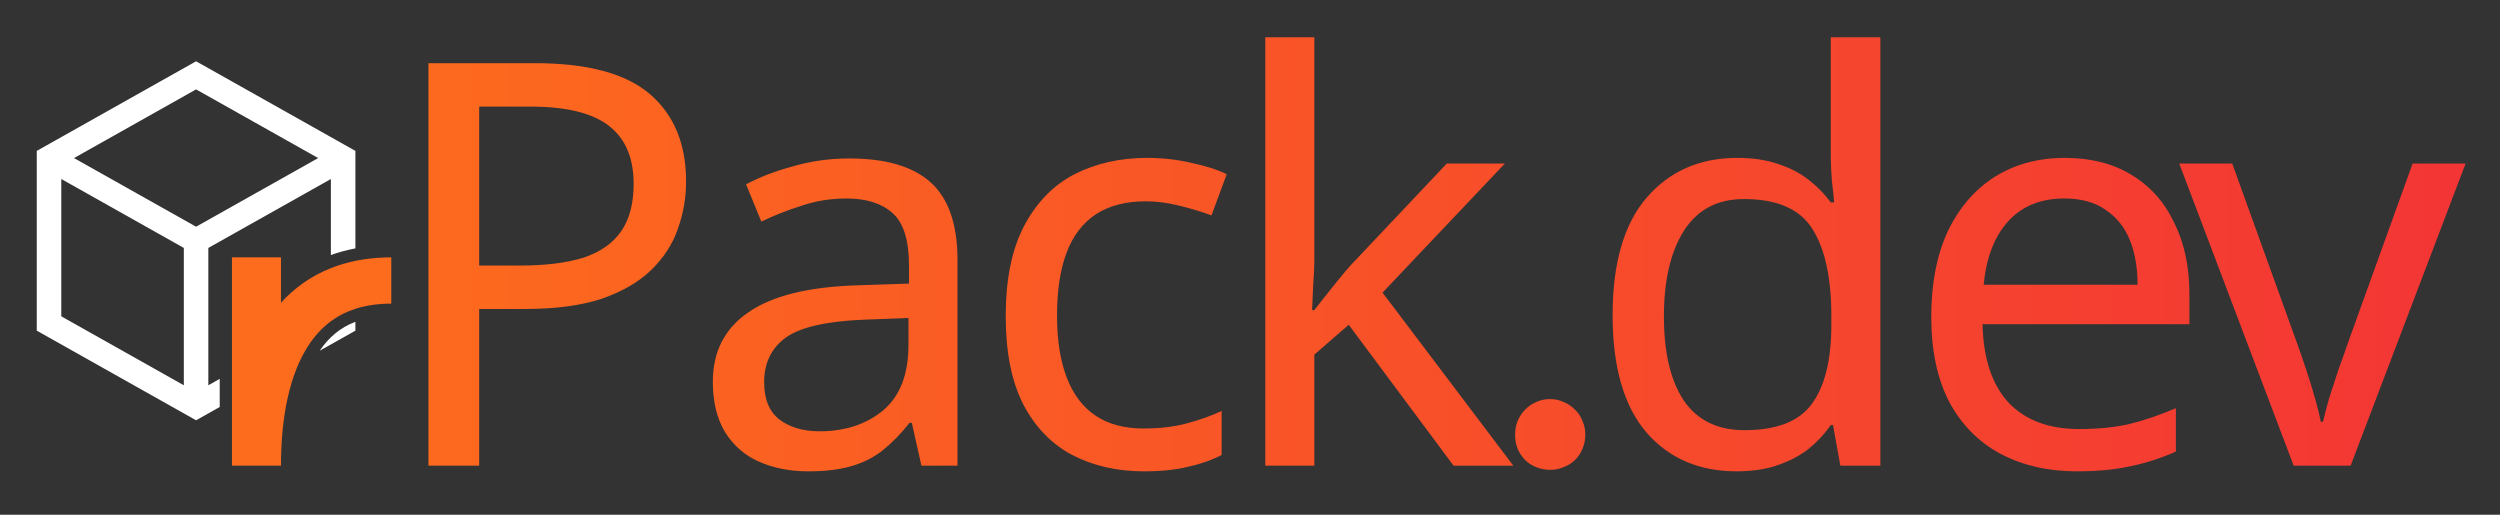
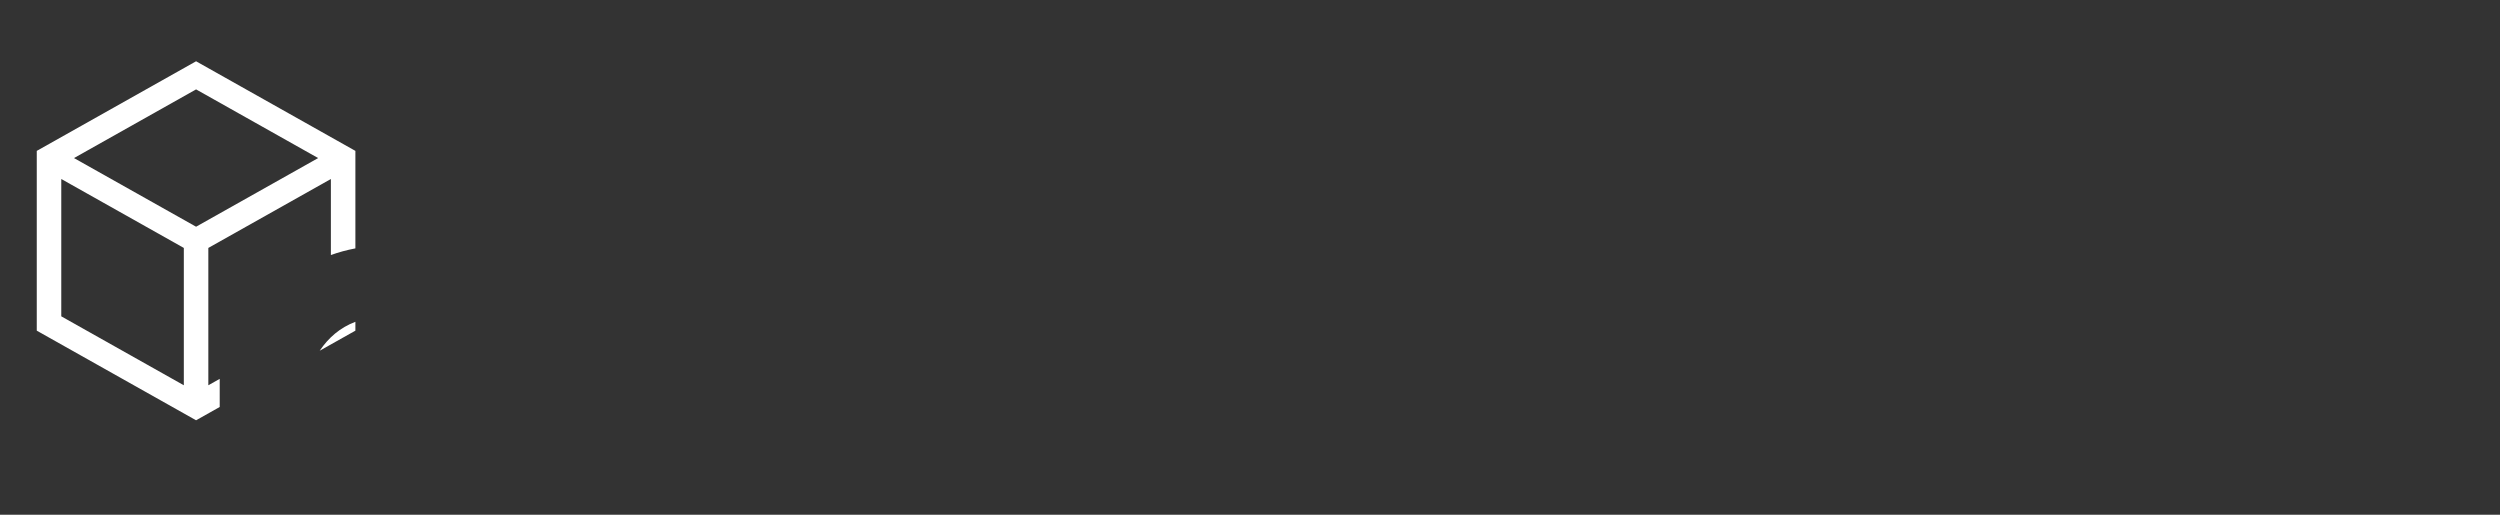
<svg xmlns="http://www.w3.org/2000/svg" width="204" height="42" viewBox="0 0 204 42" fill="none">
  <rect x="0" y="0" width="204" height="42" fill="#333333" stroke="none" />
-   <path d="M22.928 24.702C24.04 23.477 25.396 22.516 27 21.88C27.004 21.878 27.008 21.877 27.012 21.875C27.155 21.818 27.3 21.764 27.447 21.713C27.467 21.706 27.488 21.699 27.508 21.692C28.824 21.241 30.296 21 31.928 21V24.777C30.812 24.777 29.832 24.927 28.97 25.209C28.781 25.271 28.598 25.338 28.421 25.412C28.294 25.465 28.17 25.522 28.049 25.581C27.878 25.664 27.713 25.753 27.553 25.849C27.183 26.069 26.84 26.32 26.523 26.602C26.441 26.674 26.362 26.749 26.283 26.825C25.855 27.242 25.474 27.714 25.137 28.238C23.66 30.529 22.928 33.907 22.928 38H18.928V21H22.928V24.702Z" fill="#FD6B1D" />
-   <path fill-rule="evenodd" clip-rule="evenodd" d="M29 12.312V20.268C28.301 20.401 27.634 20.582 27 20.811V14.606L17 20.231V31.438L17.928 30.915V33.21L16 34.295L3 26.982V12.312L16 5L29 12.312ZM5 25.812L15 31.438V20.231L5 14.606V25.812ZM6.038 12.898L16 18.5L25.961 12.898L16 7.294L6.038 12.898Z" fill="white" />
+   <path fill-rule="evenodd" clip-rule="evenodd" d="M29 12.312V20.268C28.301 20.401 27.634 20.582 27 20.811V14.606L17 20.231V31.438L17.928 30.915V33.21L16 34.295L3 26.982V12.312L16 5L29 12.312ZM5 25.812L15 31.438V20.231L5 14.606ZM6.038 12.898L16 18.5L25.961 12.898L16 7.294L6.038 12.898Z" fill="white" />
  <path d="M29 26.982L26.086 28.62C26.811 27.551 27.742 26.736 29 26.259V26.982Z" fill="white" />
-   <path d="M43.656 5.156C47.949 5.156 51.077 5.999 53.04 7.686C55.003 9.373 55.984 11.749 55.984 14.816C55.984 16.165 55.754 17.469 55.294 18.726C54.865 19.953 54.144 21.057 53.132 22.038C52.12 23.019 50.771 23.801 49.084 24.384C47.397 24.936 45.327 25.212 42.874 25.212H39.102V38H34.962V5.156H43.656ZM43.288 8.698H39.102V21.67H42.414C44.499 21.67 46.232 21.455 47.612 21.026C48.992 20.566 50.019 19.845 50.694 18.864C51.369 17.883 51.706 16.595 51.706 15C51.706 12.884 51.031 11.305 49.682 10.262C48.333 9.219 46.201 8.698 43.288 8.698ZM69.3 12.93C72.305 12.93 74.528 13.589 75.97 14.908C77.411 16.227 78.132 18.327 78.132 21.21V38H75.188L74.406 34.504H74.222C73.516 35.393 72.78 36.145 72.014 36.758C71.278 37.341 70.419 37.77 69.438 38.046C68.487 38.322 67.322 38.46 65.942 38.46C64.47 38.46 63.136 38.199 61.94 37.678C60.774 37.157 59.854 36.359 59.18 35.286C58.505 34.182 58.168 32.802 58.168 31.146C58.168 28.693 59.134 26.807 61.066 25.488C62.998 24.139 65.972 23.403 69.99 23.28L74.176 23.142V21.67C74.176 19.615 73.731 18.189 72.842 17.392C71.952 16.595 70.695 16.196 69.07 16.196C67.782 16.196 66.555 16.395 65.39 16.794C64.224 17.162 63.136 17.591 62.124 18.082L60.882 15.046C61.955 14.463 63.228 13.973 64.7 13.574C66.172 13.145 67.705 12.93 69.3 12.93ZM70.496 26.086C67.429 26.209 65.298 26.699 64.102 27.558C62.936 28.417 62.354 29.628 62.354 31.192C62.354 32.572 62.768 33.584 63.596 34.228C64.454 34.872 65.543 35.194 66.862 35.194C68.947 35.194 70.68 34.627 72.06 33.492C73.44 32.327 74.13 30.548 74.13 28.156V25.948L70.496 26.086ZM93.337 38.46C91.159 38.46 89.212 38.015 87.495 37.126C85.808 36.237 84.474 34.857 83.493 32.986C82.542 31.115 82.067 28.723 82.067 25.81C82.067 22.774 82.573 20.305 83.585 18.404C84.597 16.503 85.961 15.107 87.679 14.218C89.427 13.329 91.405 12.884 93.613 12.884C94.87 12.884 96.081 13.022 97.247 13.298C98.412 13.543 99.363 13.85 100.099 14.218L98.857 17.576C98.121 17.3 97.262 17.039 96.281 16.794C95.299 16.549 94.379 16.426 93.521 16.426C91.865 16.426 90.5 16.779 89.427 17.484C88.353 18.189 87.556 19.232 87.035 20.612C86.513 21.992 86.253 23.709 86.253 25.764C86.253 27.727 86.513 29.398 87.035 30.778C87.556 32.158 88.338 33.201 89.381 33.906C90.423 34.611 91.727 34.964 93.291 34.964C94.64 34.964 95.821 34.826 96.833 34.55C97.875 34.274 98.826 33.937 99.685 33.538V37.126C98.857 37.555 97.937 37.877 96.925 38.092C95.943 38.337 94.747 38.46 93.337 38.46ZM107.25 21.302C107.25 21.793 107.22 22.437 107.158 23.234C107.128 24.031 107.097 24.721 107.066 25.304H107.25C107.434 25.059 107.71 24.706 108.078 24.246C108.446 23.786 108.814 23.326 109.182 22.866C109.581 22.375 109.918 21.977 110.194 21.67L118.06 13.344H122.798L112.816 23.878L123.488 38H118.612L110.056 26.5L107.25 28.938V38H103.248V3.04H107.25V21.302ZM123.632 35.462C123.632 35.073 123.699 34.706 123.834 34.361C123.984 34.002 124.186 33.695 124.441 33.44C124.695 33.171 124.995 32.961 125.339 32.812C125.698 32.647 126.08 32.565 126.485 32.565C126.889 32.565 127.263 32.647 127.608 32.812C127.967 32.961 128.274 33.171 128.529 33.44C128.798 33.695 129 34.002 129.135 34.361C129.285 34.706 129.36 35.073 129.36 35.462C129.36 35.881 129.285 36.263 129.135 36.607C129 36.952 128.798 37.259 128.529 37.528C128.274 37.783 127.967 37.977 127.608 38.112C127.263 38.262 126.889 38.337 126.485 38.337C126.08 38.337 125.698 38.262 125.339 38.112C124.995 37.977 124.695 37.783 124.441 37.528C124.186 37.259 123.984 36.952 123.834 36.607C123.699 36.263 123.632 35.881 123.632 35.462ZM141.709 38.46C138.642 38.46 136.189 37.402 134.349 35.286C132.509 33.139 131.589 29.95 131.589 25.718C131.589 21.486 132.509 18.297 134.349 16.15C136.219 13.973 138.688 12.884 141.755 12.884C143.043 12.884 144.162 13.053 145.113 13.39C146.063 13.697 146.891 14.126 147.597 14.678C148.302 15.23 148.9 15.843 149.391 16.518H149.667C149.636 16.119 149.575 15.537 149.483 14.77C149.421 13.973 149.391 13.344 149.391 12.884V3.04H153.439V38H150.173L149.575 34.688H149.391C148.9 35.393 148.302 36.037 147.597 36.62C146.891 37.172 146.048 37.617 145.067 37.954C144.116 38.291 142.997 38.46 141.709 38.46ZM142.353 35.102C144.959 35.102 146.784 34.397 147.827 32.986C148.9 31.545 149.437 29.383 149.437 26.5V25.764C149.437 22.697 148.931 20.351 147.919 18.726C146.907 17.07 145.036 16.242 142.307 16.242C140.129 16.242 138.489 17.116 137.385 18.864C136.311 20.581 135.775 22.897 135.775 25.81C135.775 28.754 136.311 31.039 137.385 32.664C138.489 34.289 140.145 35.102 142.353 35.102ZM168.491 12.884C170.607 12.884 172.417 13.344 173.919 14.264C175.453 15.184 176.618 16.487 177.415 18.174C178.243 19.83 178.657 21.777 178.657 24.016V26.454H161.775C161.837 29.245 162.542 31.376 163.891 32.848C165.271 34.289 167.188 35.01 169.641 35.01C171.205 35.01 172.585 34.872 173.781 34.596C175.008 34.289 176.265 33.86 177.553 33.308V36.85C176.296 37.402 175.054 37.801 173.827 38.046C172.601 38.322 171.144 38.46 169.457 38.46C167.127 38.46 165.057 37.985 163.247 37.034C161.469 36.083 160.073 34.673 159.061 32.802C158.08 30.901 157.589 28.585 157.589 25.856C157.589 23.157 158.034 20.842 158.923 18.91C159.843 16.978 161.116 15.491 162.741 14.448C164.397 13.405 166.314 12.884 168.491 12.884ZM168.445 16.196C166.513 16.196 164.98 16.825 163.845 18.082C162.741 19.309 162.082 21.026 161.867 23.234H174.425C174.425 21.823 174.211 20.597 173.781 19.554C173.352 18.511 172.693 17.699 171.803 17.116C170.945 16.503 169.825 16.196 168.445 16.196ZM187.164 38L177.826 13.344H182.15L187.394 27.88C187.639 28.555 187.9 29.306 188.176 30.134C188.452 30.962 188.697 31.759 188.912 32.526C189.126 33.262 189.28 33.891 189.372 34.412H189.556C189.678 33.891 189.847 33.247 190.062 32.48C190.307 31.713 190.568 30.916 190.844 30.088C191.15 29.26 191.411 28.524 191.626 27.88L196.87 13.344H201.194L191.81 38H187.164Z" fill="url(#paint0_linear_24_180)" />
  <defs>
    <linearGradient id="paint0_linear_24_180" x1="30.5" y1="23" x2="202.5" y2="23" gradientUnits="userSpaceOnUse">
      <stop stop-color="#FD6B1D" />
      <stop offset="1" stop-color="#F33535" />
    </linearGradient>
  </defs>
</svg>